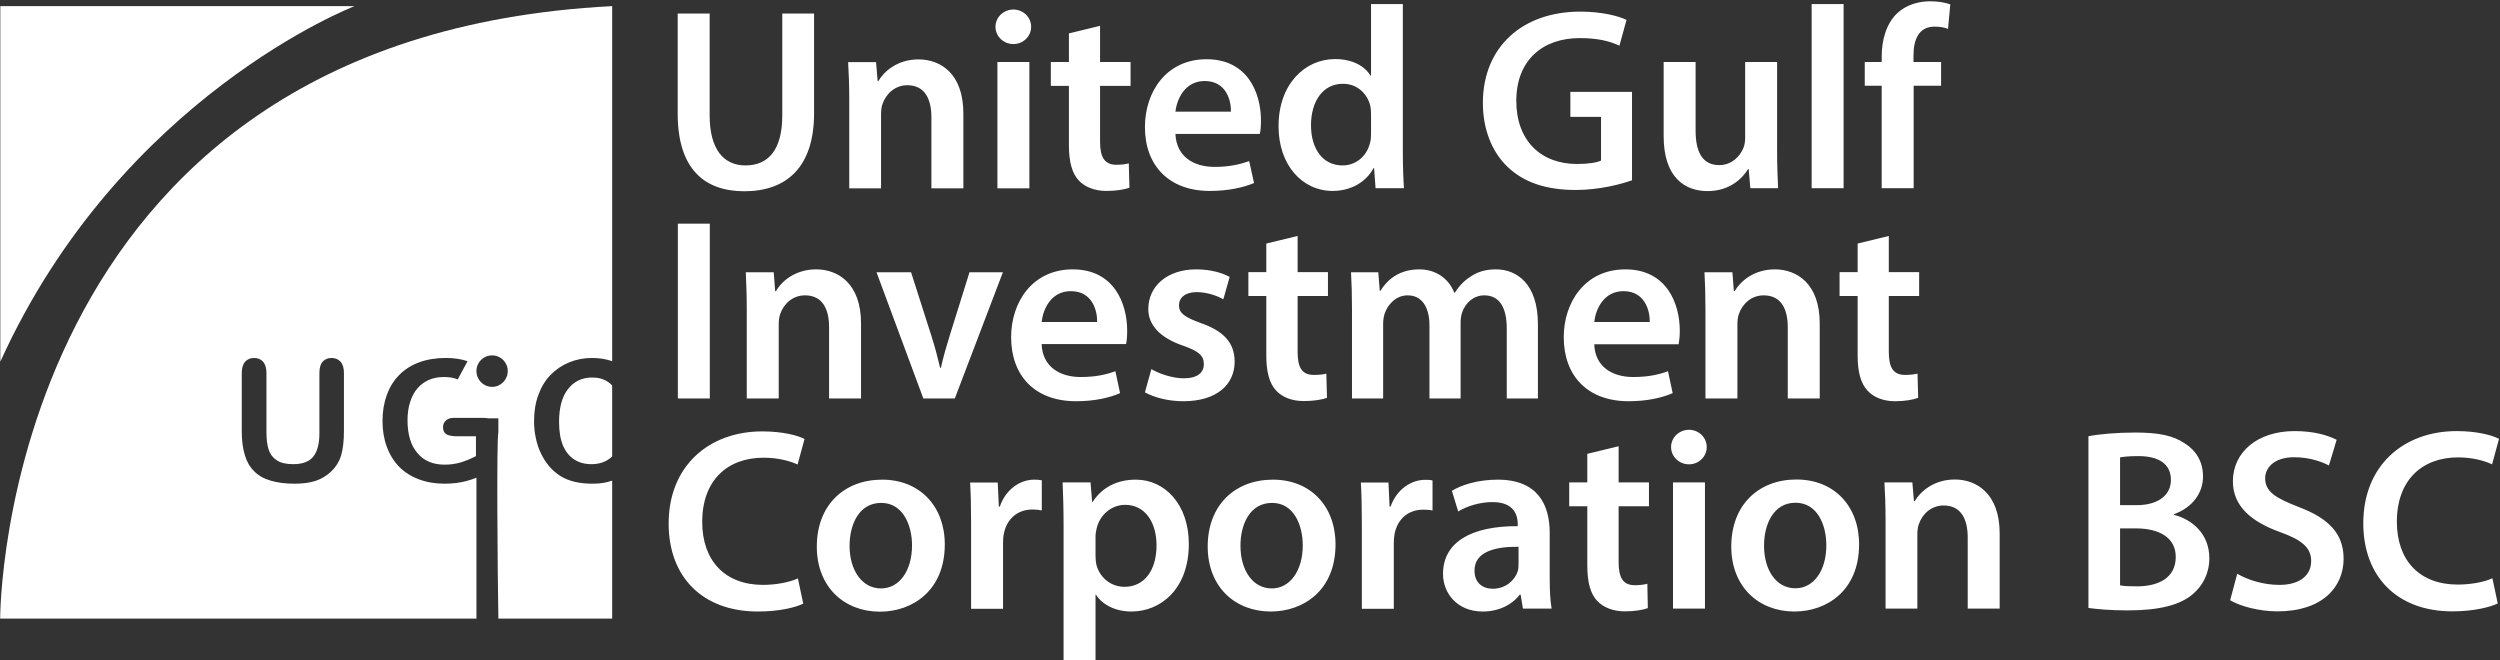
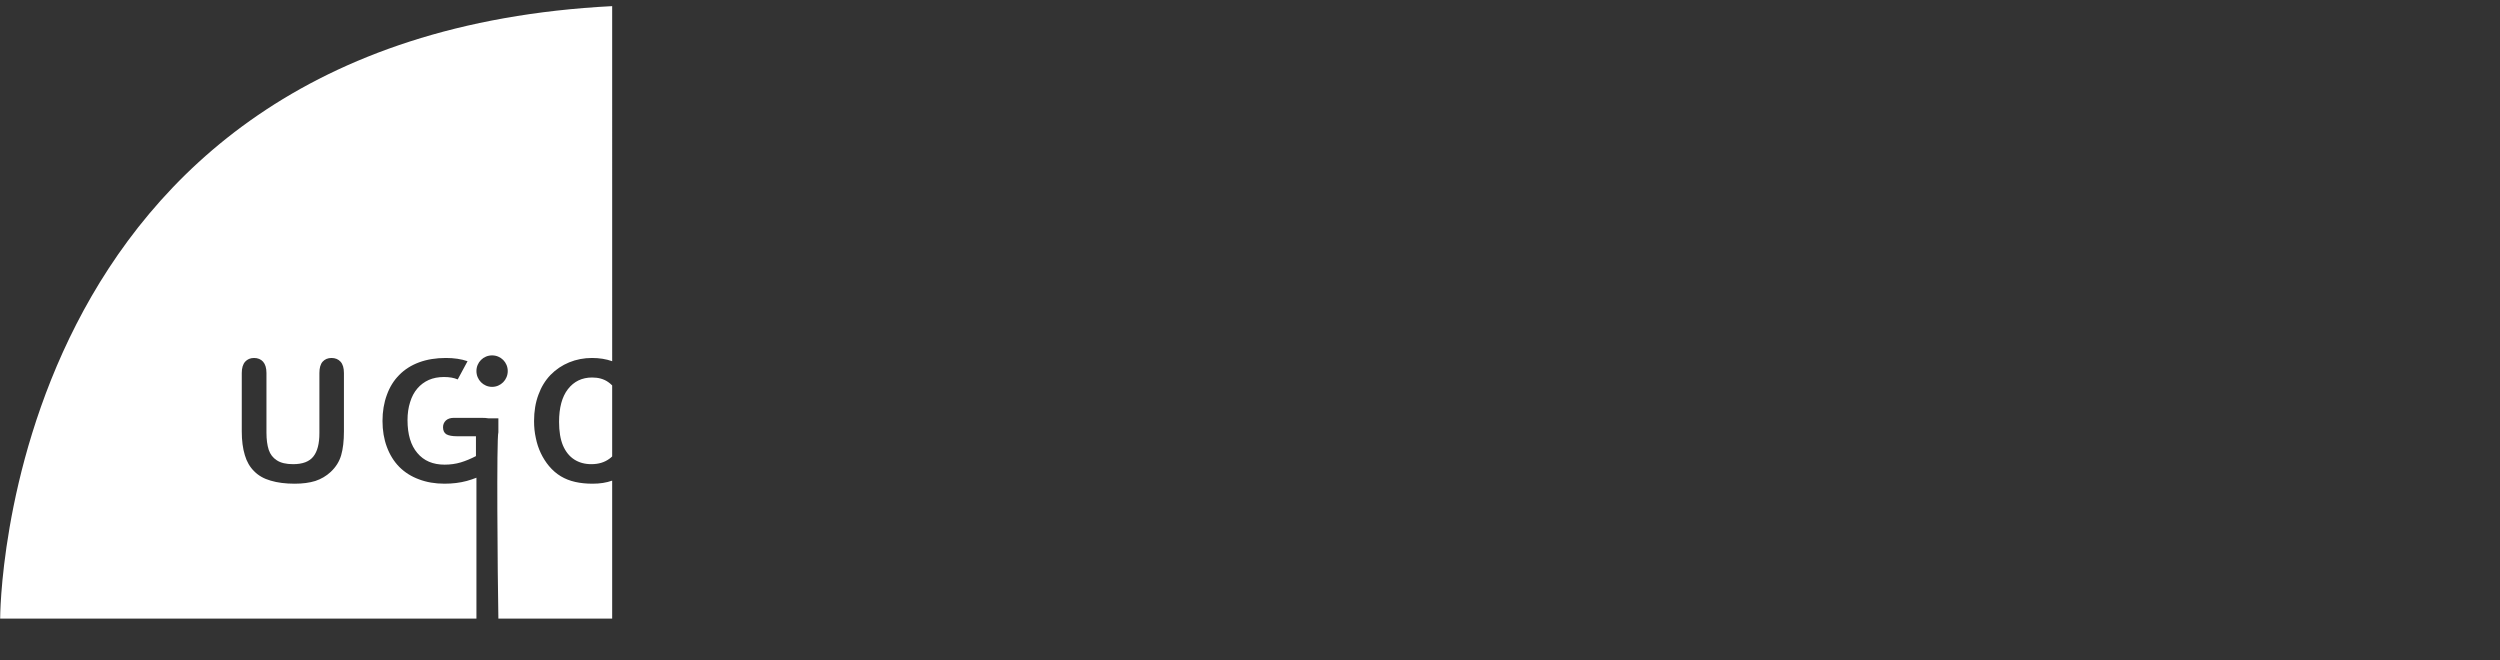
<svg xmlns="http://www.w3.org/2000/svg" version="1.2" viewBox="0 0 1549 409" width="1549" height="409">
  <rect x="0" y="0" width="1549" height="409" fill="#333333" stroke="none" />
  <style>.a{fill:#fff}</style>
  <path class="a" d="m379.3 3.8c-379.7 19.5-379.2 379.5-379.2 379.5h295.1v-87.3q-3.1 1.2-6 2-6.3 1.7-13.8 1.7-8.7 0-15.8-2.7-7.1-2.6-12.2-7.7-5-5.1-7.7-12.4-2.7-7.2-2.7-16.1 0-8.8 2.7-16.1 2.6-7.3 7.7-12.4 5-5.1 12.3-7.8 7.3-2.7 16.6-2.7 7.5 0 13.4 2l-6.1 11.3q-3.4-1.5-8.5-1.5-5.3 0-9.4 1.8-4.2 1.9-7.1 5.3-3 3.5-4.5 8.5-1.6 5-1.6 11.1 0 13.3 6.1 20.4 6 7.2 16.9 7.2 5.3 0 10-1.4 4.6-1.4 9.4-3.9v-12.3h-11.8q-4.3 0-6.5-1.2-2.1-1.3-2.1-4.4 0-2.5 1.8-4.2 1.8-1.6 4.9-1.6h17.3q2.4 0 4.2 0.3h6.1v8.6c-1.2 3.4-0.5 88.3 0 115.5h70.5v-85.5q-5.3 1.9-12.1 1.9-6 0-10.8-1.1-4.9-1.1-8.9-3.5-4-2.4-7.3-6.3-3-3.6-5.1-8-2.1-4.4-3.1-9.4-1.1-4.9-1.1-10.5 0-9.1 2.7-16.3 2.6-7.2 7.5-12.3 5-5.1 11.6-7.8 6.6-2.7 14.1-2.7 6.8 0 12.5 2zm-74.4 216.4c5.4 0 9.7 4.3 9.7 9.7 0 5.4-4.3 9.8-9.7 9.8-5.4 0-9.7-4.4-9.7-9.8 0-5.4 4.3-9.7 9.7-9.7zm-147.5 1.6q3.5 0 5.6 2.3 2.1 2.4 2.1 7v37q0 6.3 1.4 10.6 1.4 4.2 5 6.5 3.6 2.4 10.1 2.4 8.9 0 12.6-4.8 3.7-4.7 3.7-14.4v-37.3q0-4.7 2-7 2.1-2.3 5.5-2.3 3.5 0 5.6 2.3 2.1 2.3 2.1 7v36.2q0 8.8-1.7 14.7-1.7 5.9-6.5 10.4-4.1 3.8-9.5 5.6-5.5 1.7-12.8 1.7-8.6 0-14.9-1.9-6.3-1.8-10.2-5.8-4-3.9-5.8-10-1.9-6.2-1.9-14.7v-36.2q0-4.6 2.1-7 2.1-2.3 5.5-2.3zm209.5 12.1q-9.4 0-15 7.2-5.5 7.1-5.5 20.3 0 8.8 2.4 14.6 2.5 5.8 7 8.7 4.5 2.9 10.6 2.9 6.6 0 11.1-3.3 1-0.7 1.8-1.5v-44q-1.2-1.2-2.5-2.1-4-2.8-9.9-2.8z" />
-   <path class="a" d="m0.2 3.8h219.5c0 0-144.8 55.6-219.5 220.3z" />
-   <path fill-rule="evenodd" class="a" d="m1185.7 116.6v-63.5h17v-14.7h-17.1v-4.1c0-9.6 3.2-17.8 13-17.8 3.7 0 6.3 0.6 8.4 1.4l1.4-15.2c-3.1-1.1-7.3-1.9-12.5-1.9-6.9 0-14.7 2-20.5 7.5-6.7 6.4-9.5 16.6-9.5 26.8v3.3h-10.5v14.7h10.5v63.5zm-43.4-114.1v114.1h-19.8v-114.1zm-41.2 35.9h-19.8v47.2c0 2.3-0.4 4.4-1.1 6.1-2 5-7.1 10.6-15 10.6-10.5 0-14.6-8.4-14.6-21.3v-42.6h-19.8v45.9c0 25.5 13 34.1 27.2 34.1 14 0 21.7-8.1 25.1-13.6h0.4l1 11.8h17.2c-0.3-6.3-0.6-14.1-0.6-23.4zm-89.9 18.5h-38.2v15.5h19v27.1c-2.5 1.2-7.7 2.1-14.9 2.1-22.4 0-37.6-14.5-37.6-39.1 0-25.2 16.3-38.9 39.3-38.9 11.5 0 18.8 2 24.6 4.7l4.4-16c-5-2.4-15.4-5.1-28.7-5.1-35.8 0-60.2 21.9-60.3 56.3-0.1 16.3 5.5 30.5 15.2 39.8 10.2 9.8 24.1 14.4 42.4 14.4 14.4 0 27.8-3.5 34.8-6zm-161.7-54.4v44.3h-0.4c-3.4-5.8-11.1-10.2-21.9-10.2-18.7 0-35.1 15.6-35 41.7 0 24.1 14.8 40 33.5 40 11.2 0 20.7-5.4 25.3-14.1h0.4l0.9 12.4h17.6c-0.4-5.4-0.7-14-0.7-22v-92.1zm0 80.2c0 2-0.1 4-0.6 5.7-2 8.6-9 14.1-17 14.1-12.5 0-19.6-10.5-19.6-24.9 0-14.5 7.1-25.7 19.8-25.7 8.9 0 15.2 6.2 17 13.9 0.3 1.6 0.4 3.5 0.4 5.1zm-68.9 0.3c0.4-1.7 0.7-4.6 0.7-8.3 0-17.2-8.3-38-33.7-38-25.1 0-38.2 20.4-38.2 42 0 23.9 14.9 39.6 40.2 39.6 11.4 0 20.7-2.1 27.4-4.9l-3-13.6c-5.9 2.1-12.4 3.6-21.5 3.6-12.7 0-23.6-6.2-24.2-20.4zm-52.3-13.8c0.9-8 6-19 18.1-19 13.3 0 16.4 11.8 16.3 19zm-66-48.5v17.7h-11.2v14.8h11.2v36.7c0 10.3 1.9 17.5 6.2 22 3.6 3.9 9.7 6.4 17 6.4 6.2 0 11.4-0.9 14.3-2l-0.4-15.1c-1.7 0.5-4.3 0.9-7.6 0.9-7.6 0-10.2-4.9-10.2-14.4v-34.5h18.9v-14.8h-18.9v-22.4zm-44.3 96h19.8v-78.3h-19.8zm9.9-89.4c-6.1 0-11.1-4.8-11.1-10.7 0-5.9 5-10.7 11.1-10.7 6.1 0 11 4.8 11 10.7 0 5.9-4.9 10.7-11 10.7zm-101.7 89.4h19.7v-46c0-2.2 0.3-4.7 0.9-6.3 2.1-6 7.5-11.6 15.4-11.6 10.8 0 14.9 8.6 14.9 19.8v44.1h19.8v-46.4c0-24.8-14.2-33.5-27.8-33.5-13 0-21.4 7.4-24.9 13.5h-0.4l-1-11.8h-17.3c0.4 6.8 0.7 14.2 0.7 23.3zm-106.3-108.3v62c0 34 16.3 48.1 41.3 48.1 26.1 0 43.2-14.9 43.2-48.3v-61.8h-19.7v63.1c0 21.3-8.6 31-22.8 31-13.4 0-22.2-9.8-22.2-31v-63.1zm731.1 142.5v17.7h-11.2v14.8h11.2v36.8c0 10.2 1.9 17.4 6.2 21.9 3.6 4 9.7 6.5 16.9 6.5 6.3 0 11.5-1 14.4-2.1l-0.4-15c-1.7 0.4-4.3 0.8-7.7 0.8-7.5 0-10.1-4.8-10.1-14.4v-34.5h18.8v-14.8h-18.8v-22.4zm-94.3 96h19.8v-46.1c0-2.2 0.3-4.6 0.9-6.2 2.1-6.1 7.5-11.6 15.4-11.6 10.8 0 14.9 8.5 14.9 19.7v44.2h19.8v-46.5c0-24.7-14.2-33.5-27.8-33.5-13 0-21.4 7.4-24.9 13.5h-0.5l-0.9-11.7h-17.3c0.4 6.7 0.6 14.2 0.6 23.2zm-16.6-33.6c0.3-1.7 0.7-4.6 0.7-8.3 0-17.2-8.3-38.1-33.7-38.1-25.1 0-38.2 20.5-38.2 42 0 24 14.8 39.7 40.2 39.7 11.3 0 20.6-2.1 27.3-5l-2.9-13.6c-6 2.2-12.5 3.6-21.6 3.6-12.6 0-23.6-6.1-24.1-20.3zm-52.3-13.8c0.9-8 5.9-19.1 18.1-19.1 13.2 0 16.4 11.9 16.3 19.1zm-150.1 47.4h19.3v-46.2c0-2.2 0.3-4.6 1-6.6 1.9-5.3 6.8-11.1 14.2-11.1 9.1 0 13.5 7.7 13.5 18.7v45.2h19.3v-46.9c0-2.2 0.3-4.7 1-6.6 2-5.7 7-10.4 13.7-10.4 9.4 0 13.9 7.6 13.9 20.6v43.3h19.3v-46c0-25.1-13.1-34-26-34-6.6 0-11.5 1.6-15.9 4.6-3.6 2.3-6.9 5.6-9.6 9.9h-0.3c-3.4-8.7-11.3-14.5-21.7-14.5-13.2 0-20.3 7.2-24.1 13.3h-0.4l-0.9-11.5h-16.9c0.4 6.8 0.6 14.2 0.6 23.3zm-53.1-96v17.7h-11.1v14.8h11.1v36.8c0 10.2 1.9 17.4 6.2 21.9 3.7 4 9.7 6.4 17 6.4 6.2 0 11.4-0.9 14.4-2l-0.4-15c-1.8 0.5-4.3 0.8-7.7 0.8-7.6 0-10.1-4.8-10.1-14.4v-34.5h18.8v-14.8h-18.8v-22.4zm-75.2 92.2c5.8 3.2 14.4 5.5 23.8 5.5 20.7 0 31.8-10.3 31.8-24.6-0.1-11.5-6.6-18.8-20.9-23.8-9.8-3.6-13.6-6-13.6-11 0-4.8 3.9-8.2 11-8.2 6.9 0 13.2 2.6 16.5 4.4l3.9-13.8c-4.6-2.6-12.1-4.7-20.7-4.7-18.3 0-29.7 10.7-29.7 24.5-0.1 9.2 6.3 17.6 21.6 22.8 9.6 3.4 12.8 6.1 12.8 11.4 0 5.2-3.8 8.8-12.5 8.8-7.1 0-15.6-3-20-5.7zm-11.7-29.9c0.4-1.6 0.7-4.6 0.7-8.3 0-17.1-8.3-38-33.7-38-25.1 0-38.2 20.4-38.2 42 0 24 14.8 39.7 40.2 39.7 11.4 0 20.6-2.1 27.3-5l-2.9-13.6c-6 2.2-12.5 3.6-21.6 3.6-12.6 0-23.6-6.2-24.1-20.4zm-52.3-13.7c0.9-8.1 5.9-19.1 18.1-19.1 13.2 0 16.4 11.8 16.3 19.1zm-102.3-30.8l29 78.2h19.5l29.8-78.2h-20.7l-12.4 39.7c-2.1 6.9-3.9 13-5.3 19.5h-0.5c-1.5-6.3-3.1-12.6-5.3-19.5l-12.7-39.7zm-80.4 78.2h19.8v-46c0-2.3 0.3-4.7 0.9-6.3 2.1-6.1 7.5-11.6 15.4-11.6 10.8 0 14.9 8.5 14.9 19.7v44.2h19.8v-46.5c0-24.7-14.2-33.5-27.8-33.5-13 0-21.5 7.4-24.9 13.5h-0.5l-0.9-11.7h-17.3c0.3 6.7 0.6 14.2 0.6 23.2zm-22.9-108.3v108.3h-19.8v-108.3zm1104.5 219.7c-5.2 2.4-13.5 3.9-21.5 3.9-23.8 0-37.7-15.1-37.7-38.9 0-26.1 15.9-39.9 37.9-39.9 8.9 0 16.1 2 21.1 4.3l4.3-15.8c-4-2.1-13.2-4.8-26.2-4.8-33.1 0-57.9 21.5-57.9 57.1 0 33 20.9 54.6 55.2 54.6 13.1 0 23.4-2.6 28.1-4.9zm-162.5 13.6c5.9 3.6 17.8 6.9 29.3 6.9 27.9 0 41-15.1 41-32.6 0-15.5-9.1-25-27.9-32.1-14.4-5.6-20.7-9.5-20.7-17.8 0-6.3 5.4-13 17.9-13 10.2 0 17.7 3.1 21.6 5.1l4.8-15.9c-5.7-2.9-14.3-5.4-26-5.4-23.4 0-38.3 13.3-38.3 31.1 0 15.5 11.5 25.1 29.3 31.5 13.7 4.9 19.2 9.8 19.2 17.9 0 8.9-7.1 14.8-19.7 14.8-10.1 0-19.8-3.2-26.1-6.9zm-87.8 4.8c5.2 0.7 13.3 1.5 24.3 1.5 19.9 0 32.5-3.4 40.3-10 6.2-5.3 10.3-12.8 10.3-22.4 0-14.9-10.5-23.9-21.9-26.8v-0.4c11.8-4.3 18-13.4 18-23.4 0-9.3-4.5-16.2-11.2-20.4-7.3-5-16.4-6.8-30.9-6.8-11.1 0-22.6 1-28.9 2.3zm19.6-93.3c2.2-0.4 5.5-0.8 11.3-0.8 12.5 0 20.2 4.7 20.2 14.8 0 9.2-7.6 15.6-21.3 15.6h-10.2zm0 44h9.9c13.6 0 24.6 5.2 24.6 17.7 0 13.4-11.4 18.2-24 18.2-4.6 0-7.9-0.1-10.5-0.6zm-145.3 49.7h19.7v-46c0-2.3 0.3-4.7 0.9-6.3 2.1-6.1 7.5-11.6 15.4-11.6 10.8 0 14.9 8.5 14.9 19.8v44.1h19.8v-46.5c0-24.7-14.2-33.5-27.8-33.5-13 0-21.4 7.5-24.9 13.5h-0.4l-1-11.7h-17.3c0.4 6.7 0.7 14.2 0.7 23.2zm-55.2-80c-23.5 0-40.4 15.8-40.4 41.5 0 25.1 17.1 40.3 39.1 40.3 20 0 40.1-12.9 40.1-41.6 0-23.8-15.5-40.2-38.8-40.2zm-0.6 14.4c13.7 0 19.1 14 19.1 26.3 0 15.8-7.8 26.7-19.2 26.7-11.9 0-19.4-11.3-19.4-26.4 0-13 5.7-26.6 19.5-26.6zm-56.1-12.6v78.2h-19.8v-78.2zm-9.9-11.2c-6.1 0-11.1-4.8-11.1-10.7 0-5.9 5-10.7 11.1-10.7 6.1 0 11 4.8 11 10.7 0 5.9-4.9 10.7-11 10.7zm-63-6.5v17.7h-11.2v14.8h11.2v36.7c0 10.3 1.9 17.5 6.2 22 3.7 3.9 9.7 6.4 17 6.4 6.2 0 11.4-0.9 14.3-2l-0.3-15.1c-1.8 0.5-4.4 0.9-7.7 0.9-7.6 0-10.1-4.9-10.1-14.4v-34.5h18.8v-14.8h-18.8v-22.4zm-22.1 95.9c-0.9-4.8-1.2-11.7-1.2-18.8v-28.2c0-17.1-7.2-32.9-32.2-32.9-12.4 0-22.5 3.3-28.4 6.9l3.9 12.8c5.4-3.3 13.4-5.8 21.1-5.8 13.8-0.1 15.8 8.5 15.8 13.6v1.3c-28.8-0.1-46.3 9.9-46.3 29.6 0 12 8.8 23.3 24.6 23.3 10.1 0 18.3-4.3 23-10.5h0.5l1.4 8.7zm-20.5-27.4c0 1.3-0.1 2.9-0.5 4.3-1.9 5.7-7.6 10.8-15.5 10.8-6.2 0-11.3-3.6-11.3-11.3 0-11.9 13.4-14.9 27.3-14.7zm-97.1 27.5h19.8v-40.5c0-2.1 0.2-4.2 0.5-6 1.8-9 8.3-14.9 17.7-14.9 2.4 0 4.1 0.1 5.8 0.5v-18.6c-1.6-0.4-2.7-0.4-4.6-0.4-8.4 0-17.5 5.6-21.4 16.6h-0.6l-0.7-14.9h-17.1c0.4 7 0.6 14.7 0.6 25.2zm-55.1-80c-23.5 0-40.4 15.8-40.4 41.4 0 25.1 17 40.3 39.1 40.3 20 0 40.1-12.9 40.1-41.6 0-23.7-15.5-40.1-38.8-40.1zm-0.5 14.4c13.6 0 19 14 19 26.3 0 15.7-7.9 26.7-19.2 26.7-11.9 0-19.4-11.4-19.4-26.5 0-13 5.7-26.5 19.6-26.5zm-129.2 97.4h19.8v-40.5h0.3c4 6.3 12.1 10.4 22 10.4 17.7 0 35.5-13.6 35.5-41.9 0-24.5-14.9-39.8-32.8-39.8-11.9 0-21 4.9-26.8 13.8h-0.3l-1-12.1h-17.3c0.3 7.4 0.6 15.8 0.6 26zm19.8-76.6c0-1.7 0.3-3.4 0.7-5 2-8.7 9.5-14.6 17.6-14.6 12.7 0 19.5 11.2 19.5 25.1 0 15.3-7.4 25.7-19.9 25.7-8.4 0-15.4-5.8-17.4-13.8q-0.5-2.5-0.5-5.4zm-77.1 44.8h19.8v-40.6c0-2.1 0.1-4.2 0.5-5.9 1.7-9 8.3-15 17.7-15 2.4 0 4.1 0.2 5.8 0.6v-18.7c-1.6-0.3-2.7-0.4-4.7-0.4-8.4 0-17.5 5.6-21.3 16.7h-0.6l-0.7-14.9h-17.1c0.4 6.9 0.6 14.6 0.6 25.1zm-55.1-80c-23.6 0-40.5 15.8-40.5 41.5 0 25.1 17.1 40.3 39.1 40.3 20 0 40.2-12.9 40.2-41.7 0-23.7-15.6-40.1-38.8-40.1zm-0.6 14.4c13.6 0 19.1 14 19.1 26.3 0 15.8-7.9 26.7-19.2 26.7-11.9 0-19.5-11.4-19.5-26.4 0-13 5.7-26.6 19.6-26.6zm-51.6 46.8c-5.3 2.4-13.6 4-21.6 4-23.8 0-37.7-15.2-37.7-39 0-26.1 15.9-39.8 38-39.8 8.8 0 16 1.9 21.1 4.2l4.3-15.8c-4-2.1-13.2-4.7-26.2-4.7-33.1 0-58 21.5-58 57.1 0 33 20.9 54.5 55.3 54.5 13.1 0 23.4-2.5 28.1-4.9z" />
</svg>